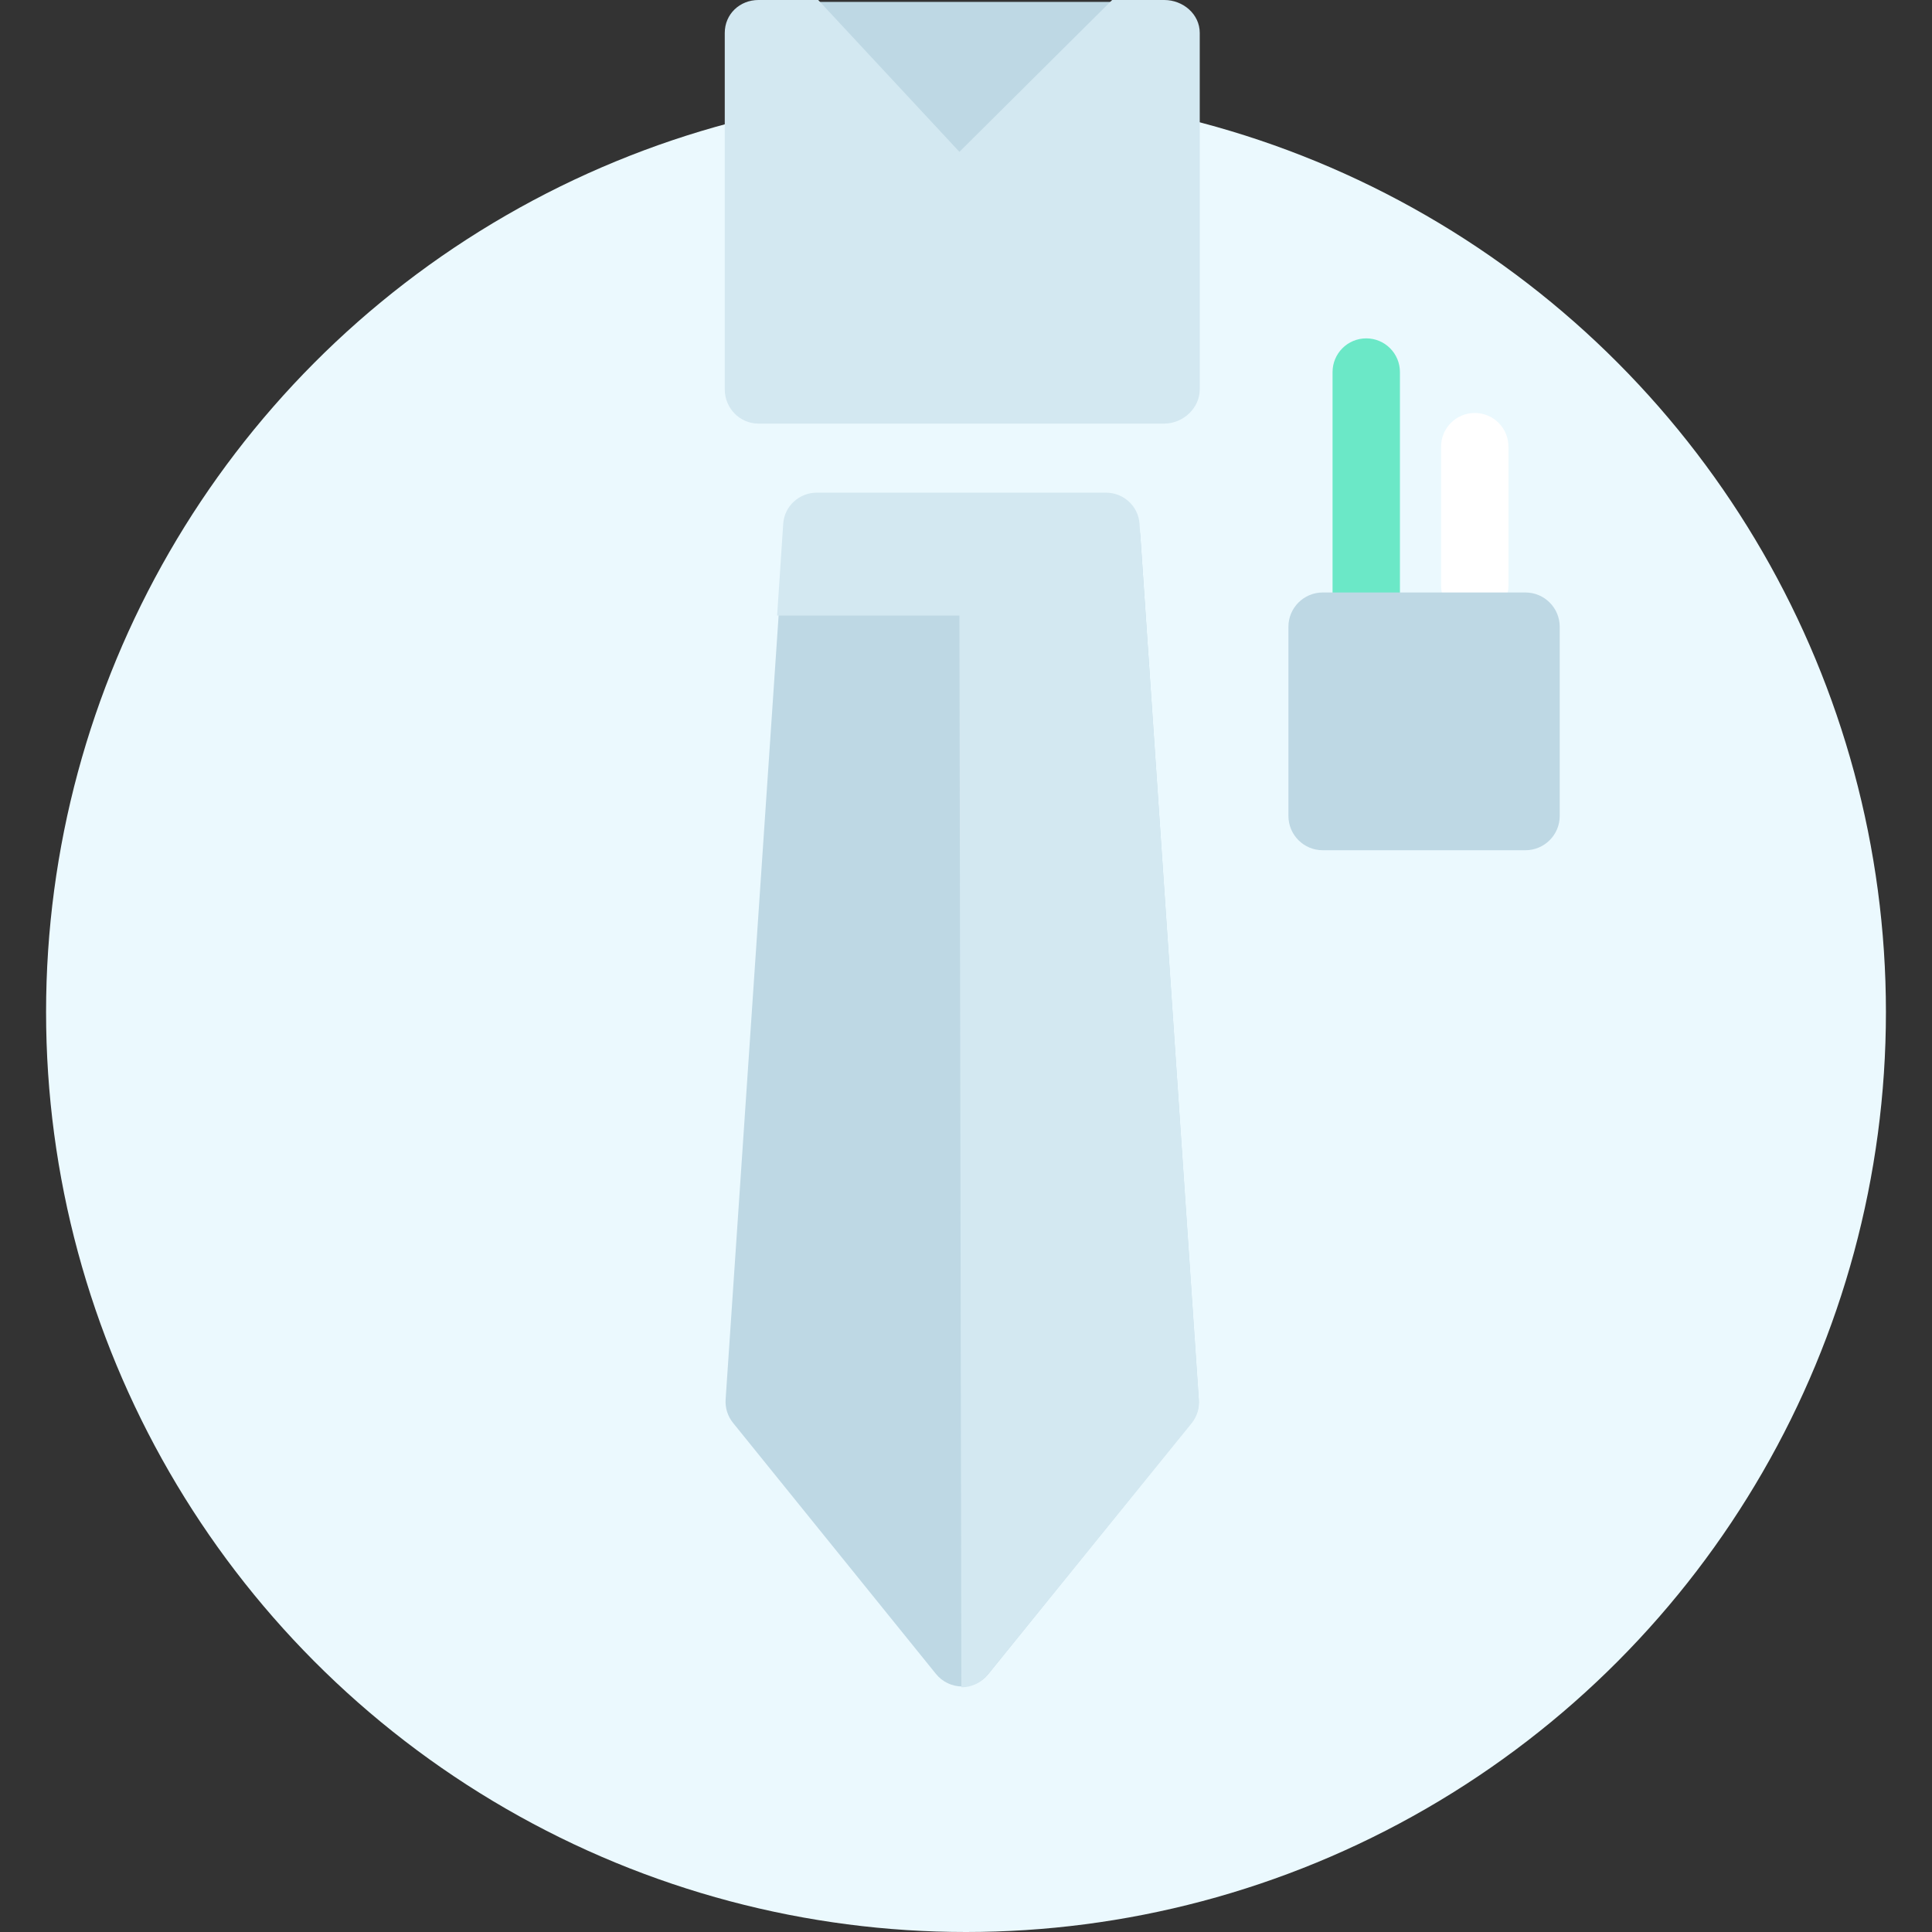
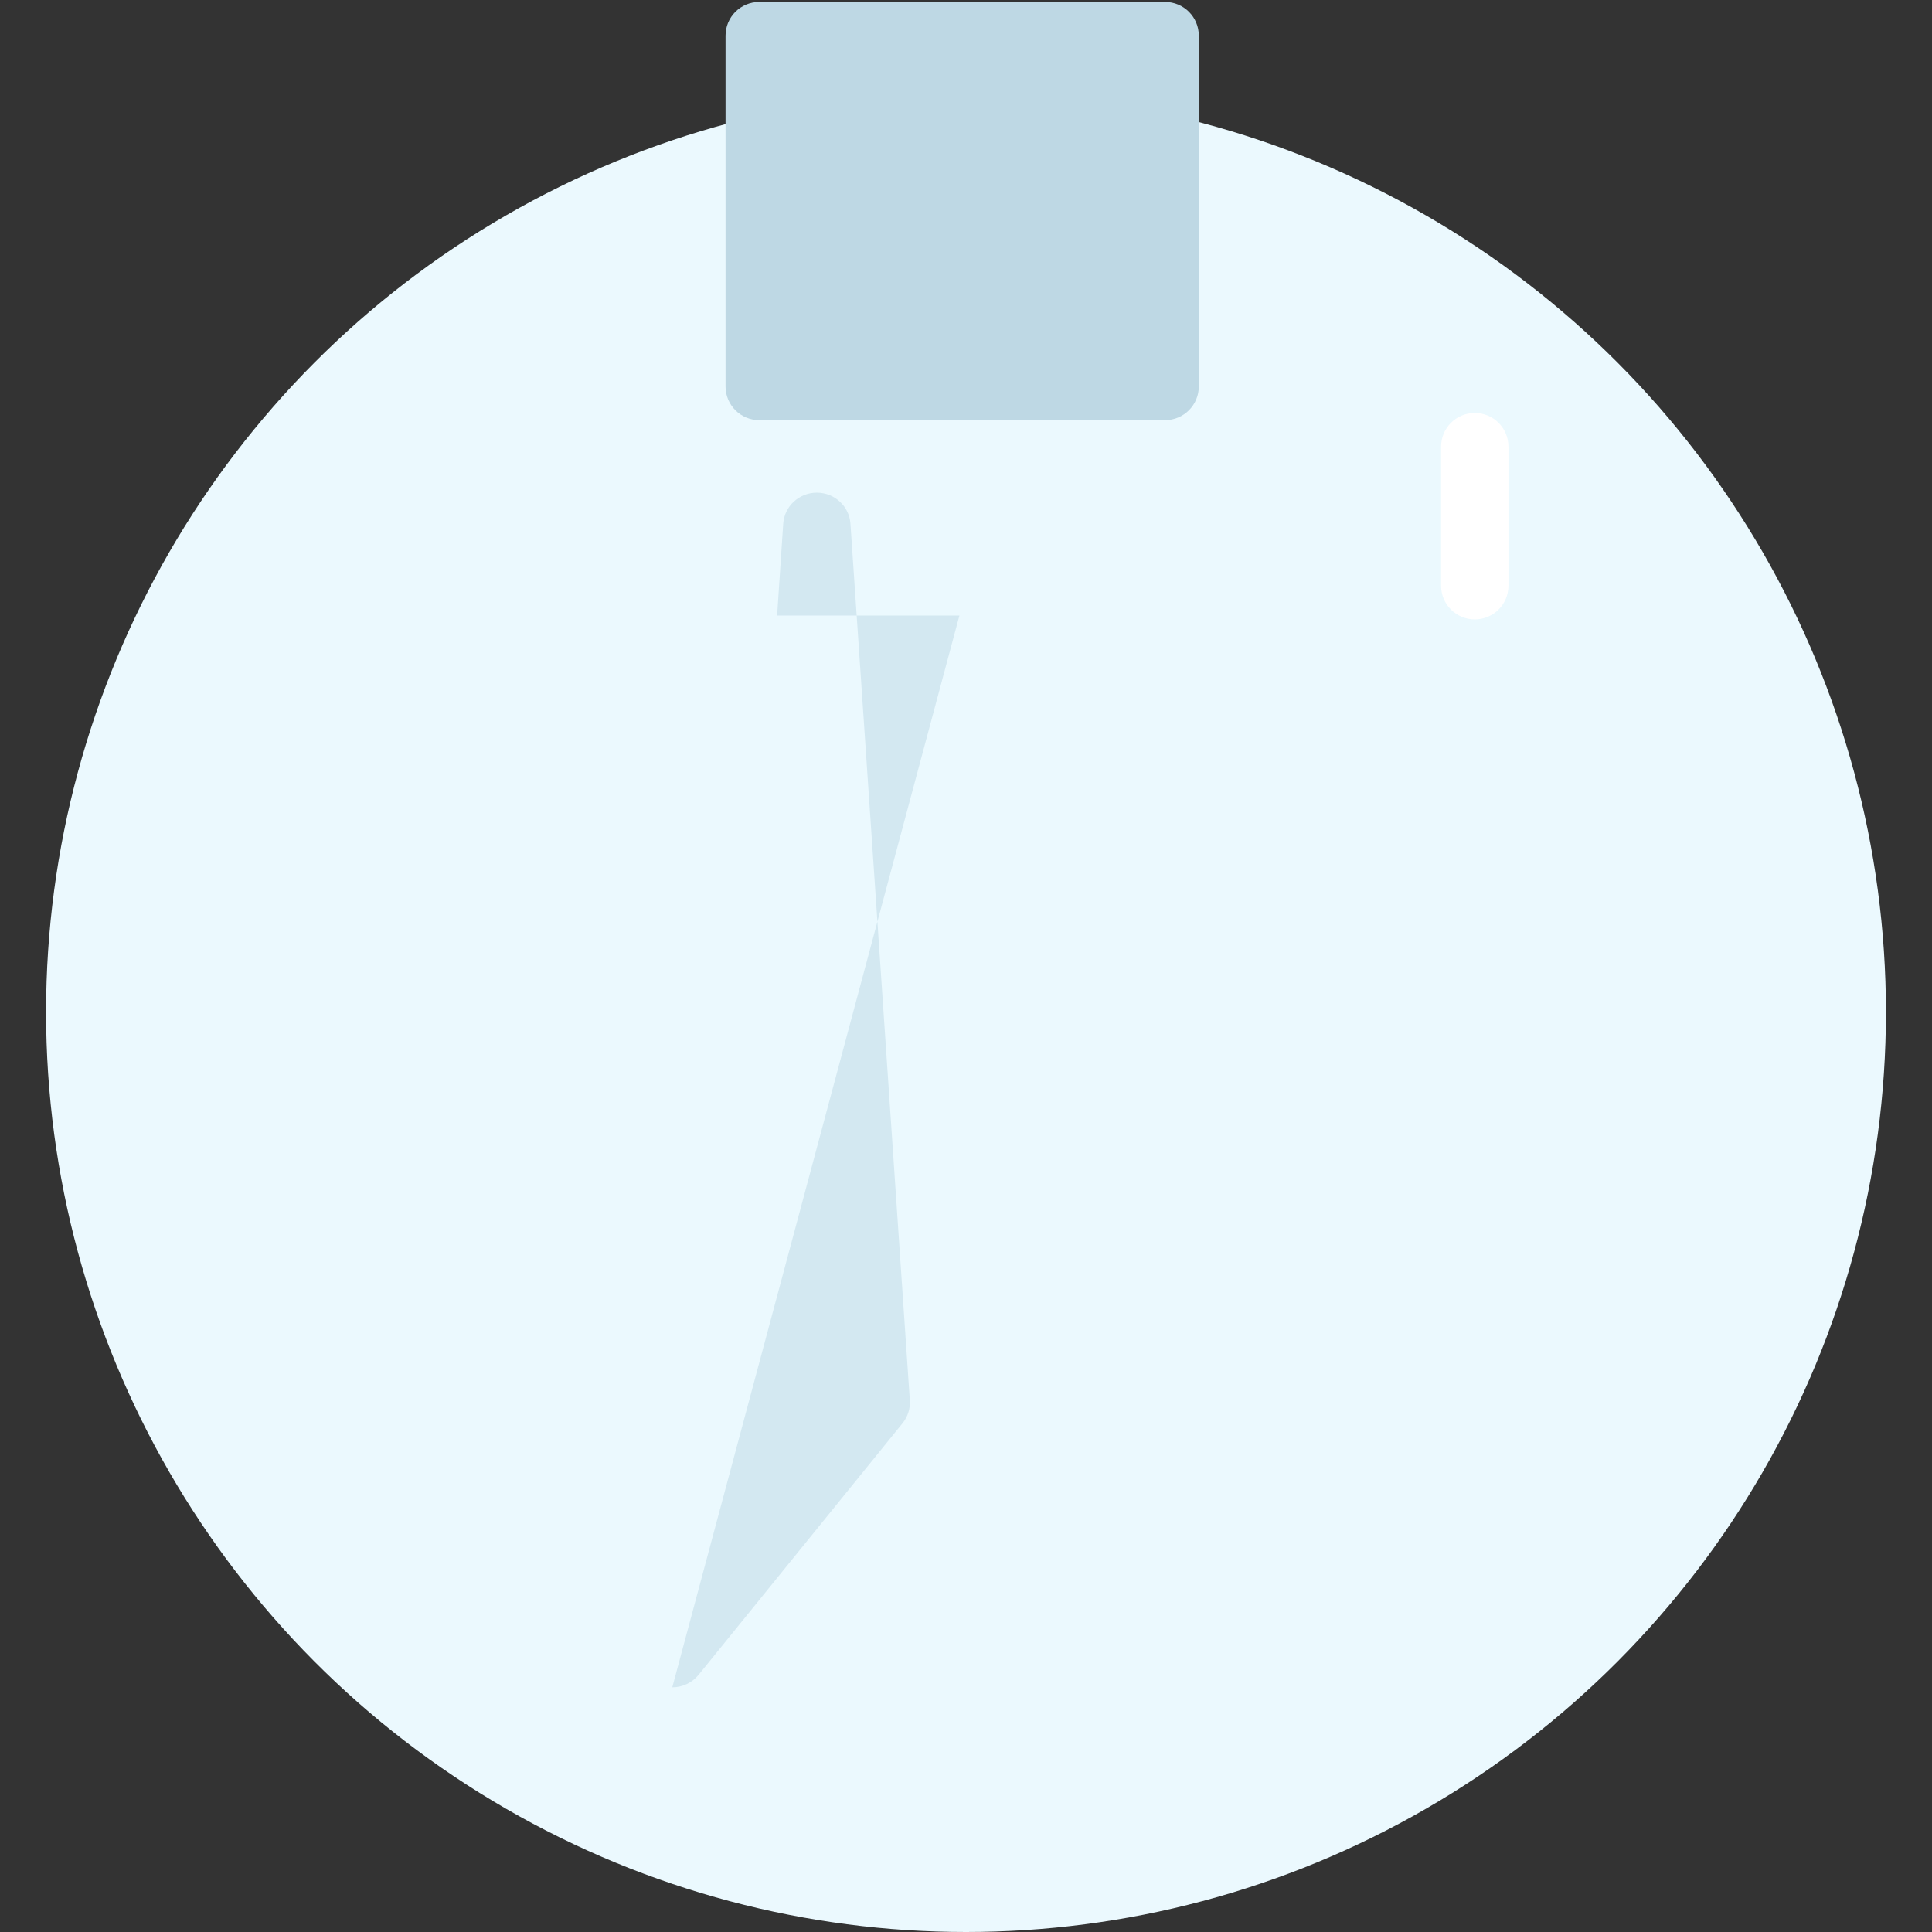
<svg xmlns="http://www.w3.org/2000/svg" version="1.1" id="Capa_1" viewBox="0 0 430.125 430.125" xml:space="preserve" width="512" height="512">
  <rect x="0" y="0" width="430.125" height="430.125" fill="#333333" stroke="none" />
  <g>
    <circle style="fill:#EBF9FE;" cx="215.063" cy="225.32" r="204.805" />
    <g>
      <g>
        <path style="fill:#BED8E4;" d="M161.53,86.037V7.93c0-4.143,3.357-7.5,7.5-7.5h90.359c4.143,0,7.5,3.357,7.5,7.5v78.107     c0,4.143-3.357,7.5-7.5,7.5H169.03C164.888,93.537,161.53,90.18,161.53,86.037z" />
      </g>
      <g>
-         <path style="fill:#BED8E4;" d="M208.377,372.676l-45.18-55.9c-1.188-1.471-1.777-3.335-1.65-5.221l13.002-192.33     c0.266-3.937,3.537-6.994,7.482-6.994h64.357c3.945,0,7.217,3.058,7.482,6.994l13.002,192.33c0.127,1.886-0.462,3.75-1.65,5.221     l-45.18,55.9c-1.424,1.762-3.567,2.785-5.833,2.785S209.801,374.437,208.377,372.676z" />
-       </g>
+         </g>
    </g>
    <g>
-       <path style="fill:#6BE8C7;" d="M304.17,139.407c-4.143,0-7.5-3.357-7.5-7.5V82.832c0-4.143,3.357-7.5,7.5-7.5s7.5,3.357,7.5,7.5    v49.075C311.67,136.05,308.313,139.407,304.17,139.407z" />
-     </g>
+       </g>
    <g>
      <path style="fill:#FFFFFF;" d="M328.33,137.897c-4.143,0-7.5-3.357-7.5-7.5V99.442c0-4.143,3.357-7.5,7.5-7.5s7.5,3.357,7.5,7.5    v30.955C335.83,134.54,332.473,137.897,328.33,137.897z" />
    </g>
-     <path style="fill:#BED8E4;" d="M294.479,131.907h45.131c4.217,0,7.635,3.418,7.635,7.635v42.111c0,4.217-3.418,7.635-7.635,7.635   h-45.131c-4.217,0-7.635-3.418-7.635-7.635v-42.111C286.844,135.325,290.263,131.907,294.479,131.907z" />
    <g>
      <g>
-         <path style="fill:#D3E8F1;" d="M213.597,33.803L247.6,0h11.614c4.143,0,7.888,3.122,7.888,7.33v79.353     c0,4.208-3.746,7.62-7.888,7.62h-90.359c-4.143,0-7.5-3.411-7.5-7.62V7.33c0-4.208,3.357-7.33,7.5-7.33h13.307L213.597,33.803z" />
-       </g>
+         </g>
      <g>
-         <path style="fill:#D3E8F1;" d="M213.597,137.045h-40.583l1.356-20.44c0.259-3.895,3.532-6.924,7.484-6.924h64.357     c3.952,0,7.226,3.029,7.484,6.924l13.22,195.146c0.123,1.858-0.467,3.694-1.651,5.142l-45.399,56.003     c-1.424,1.74-3.567,2.752-5.833,2.752L213.597,137.045z" />
+         <path style="fill:#D3E8F1;" d="M213.597,137.045h-40.583l1.356-20.44c0.259-3.895,3.532-6.924,7.484-6.924c3.952,0,7.226,3.029,7.484,6.924l13.22,195.146c0.123,1.858-0.467,3.694-1.651,5.142l-45.399,56.003     c-1.424,1.74-3.567,2.752-5.833,2.752L213.597,137.045z" />
      </g>
    </g>
  </g>
</svg>